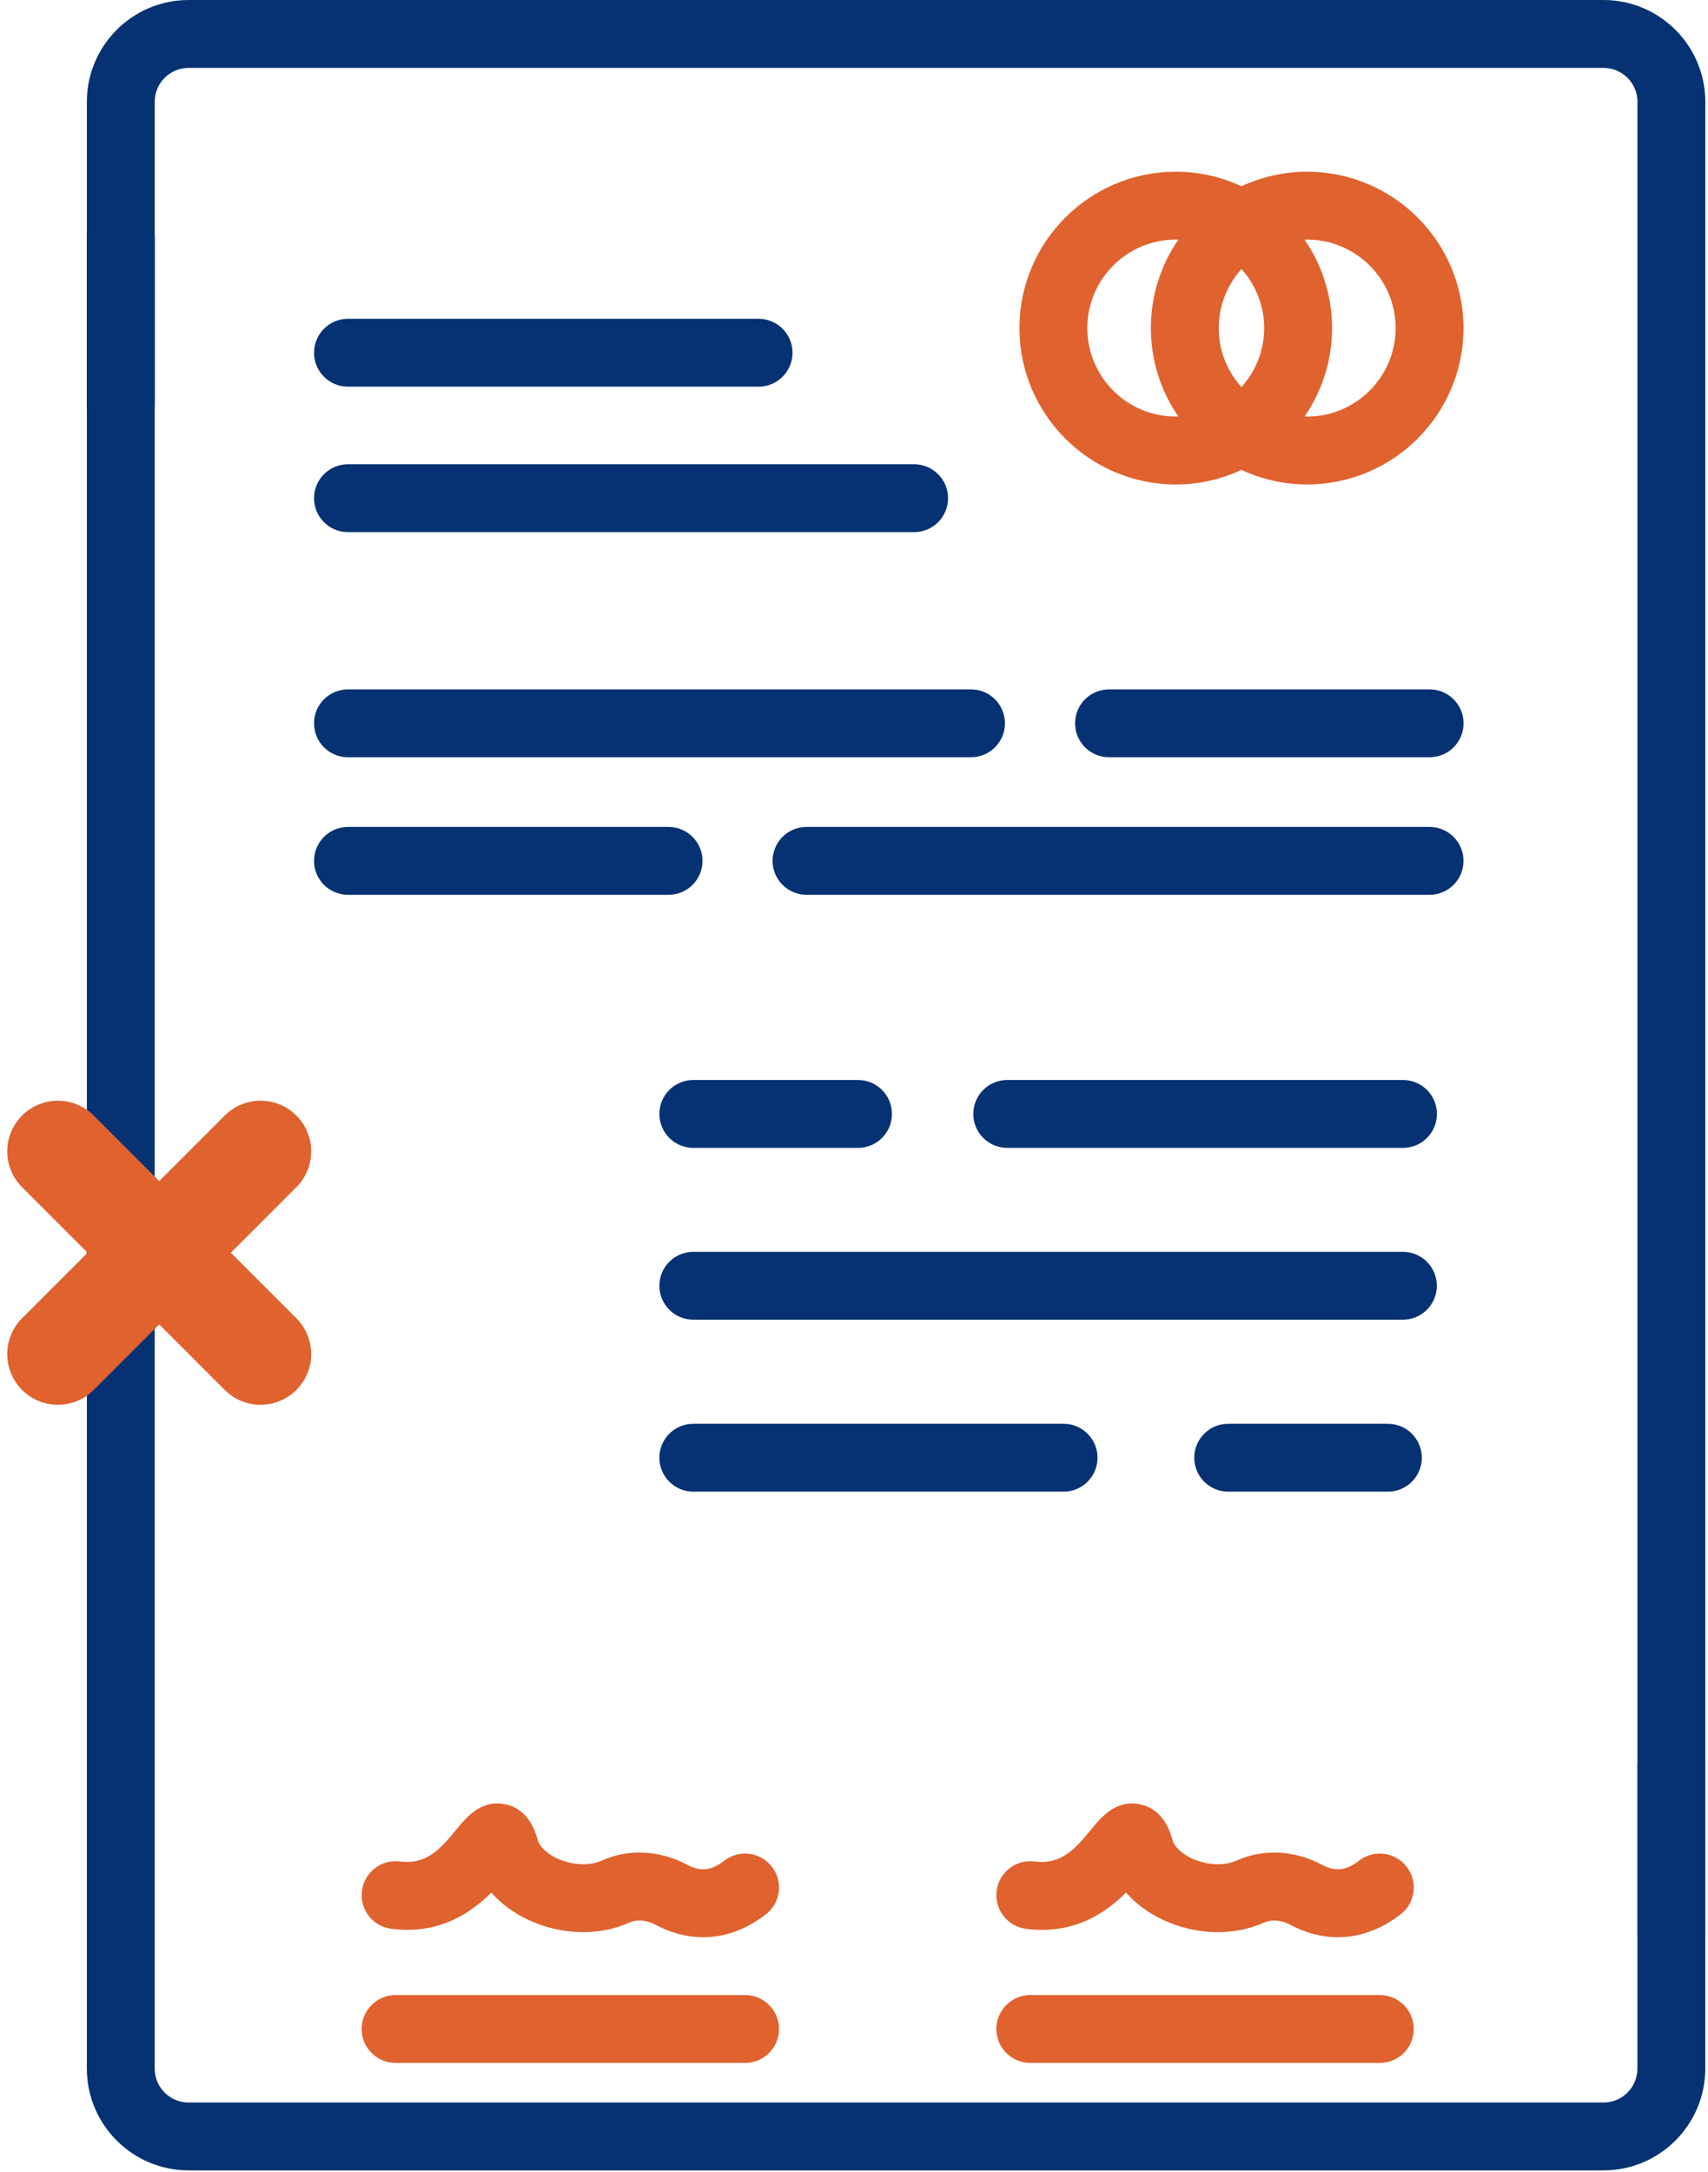
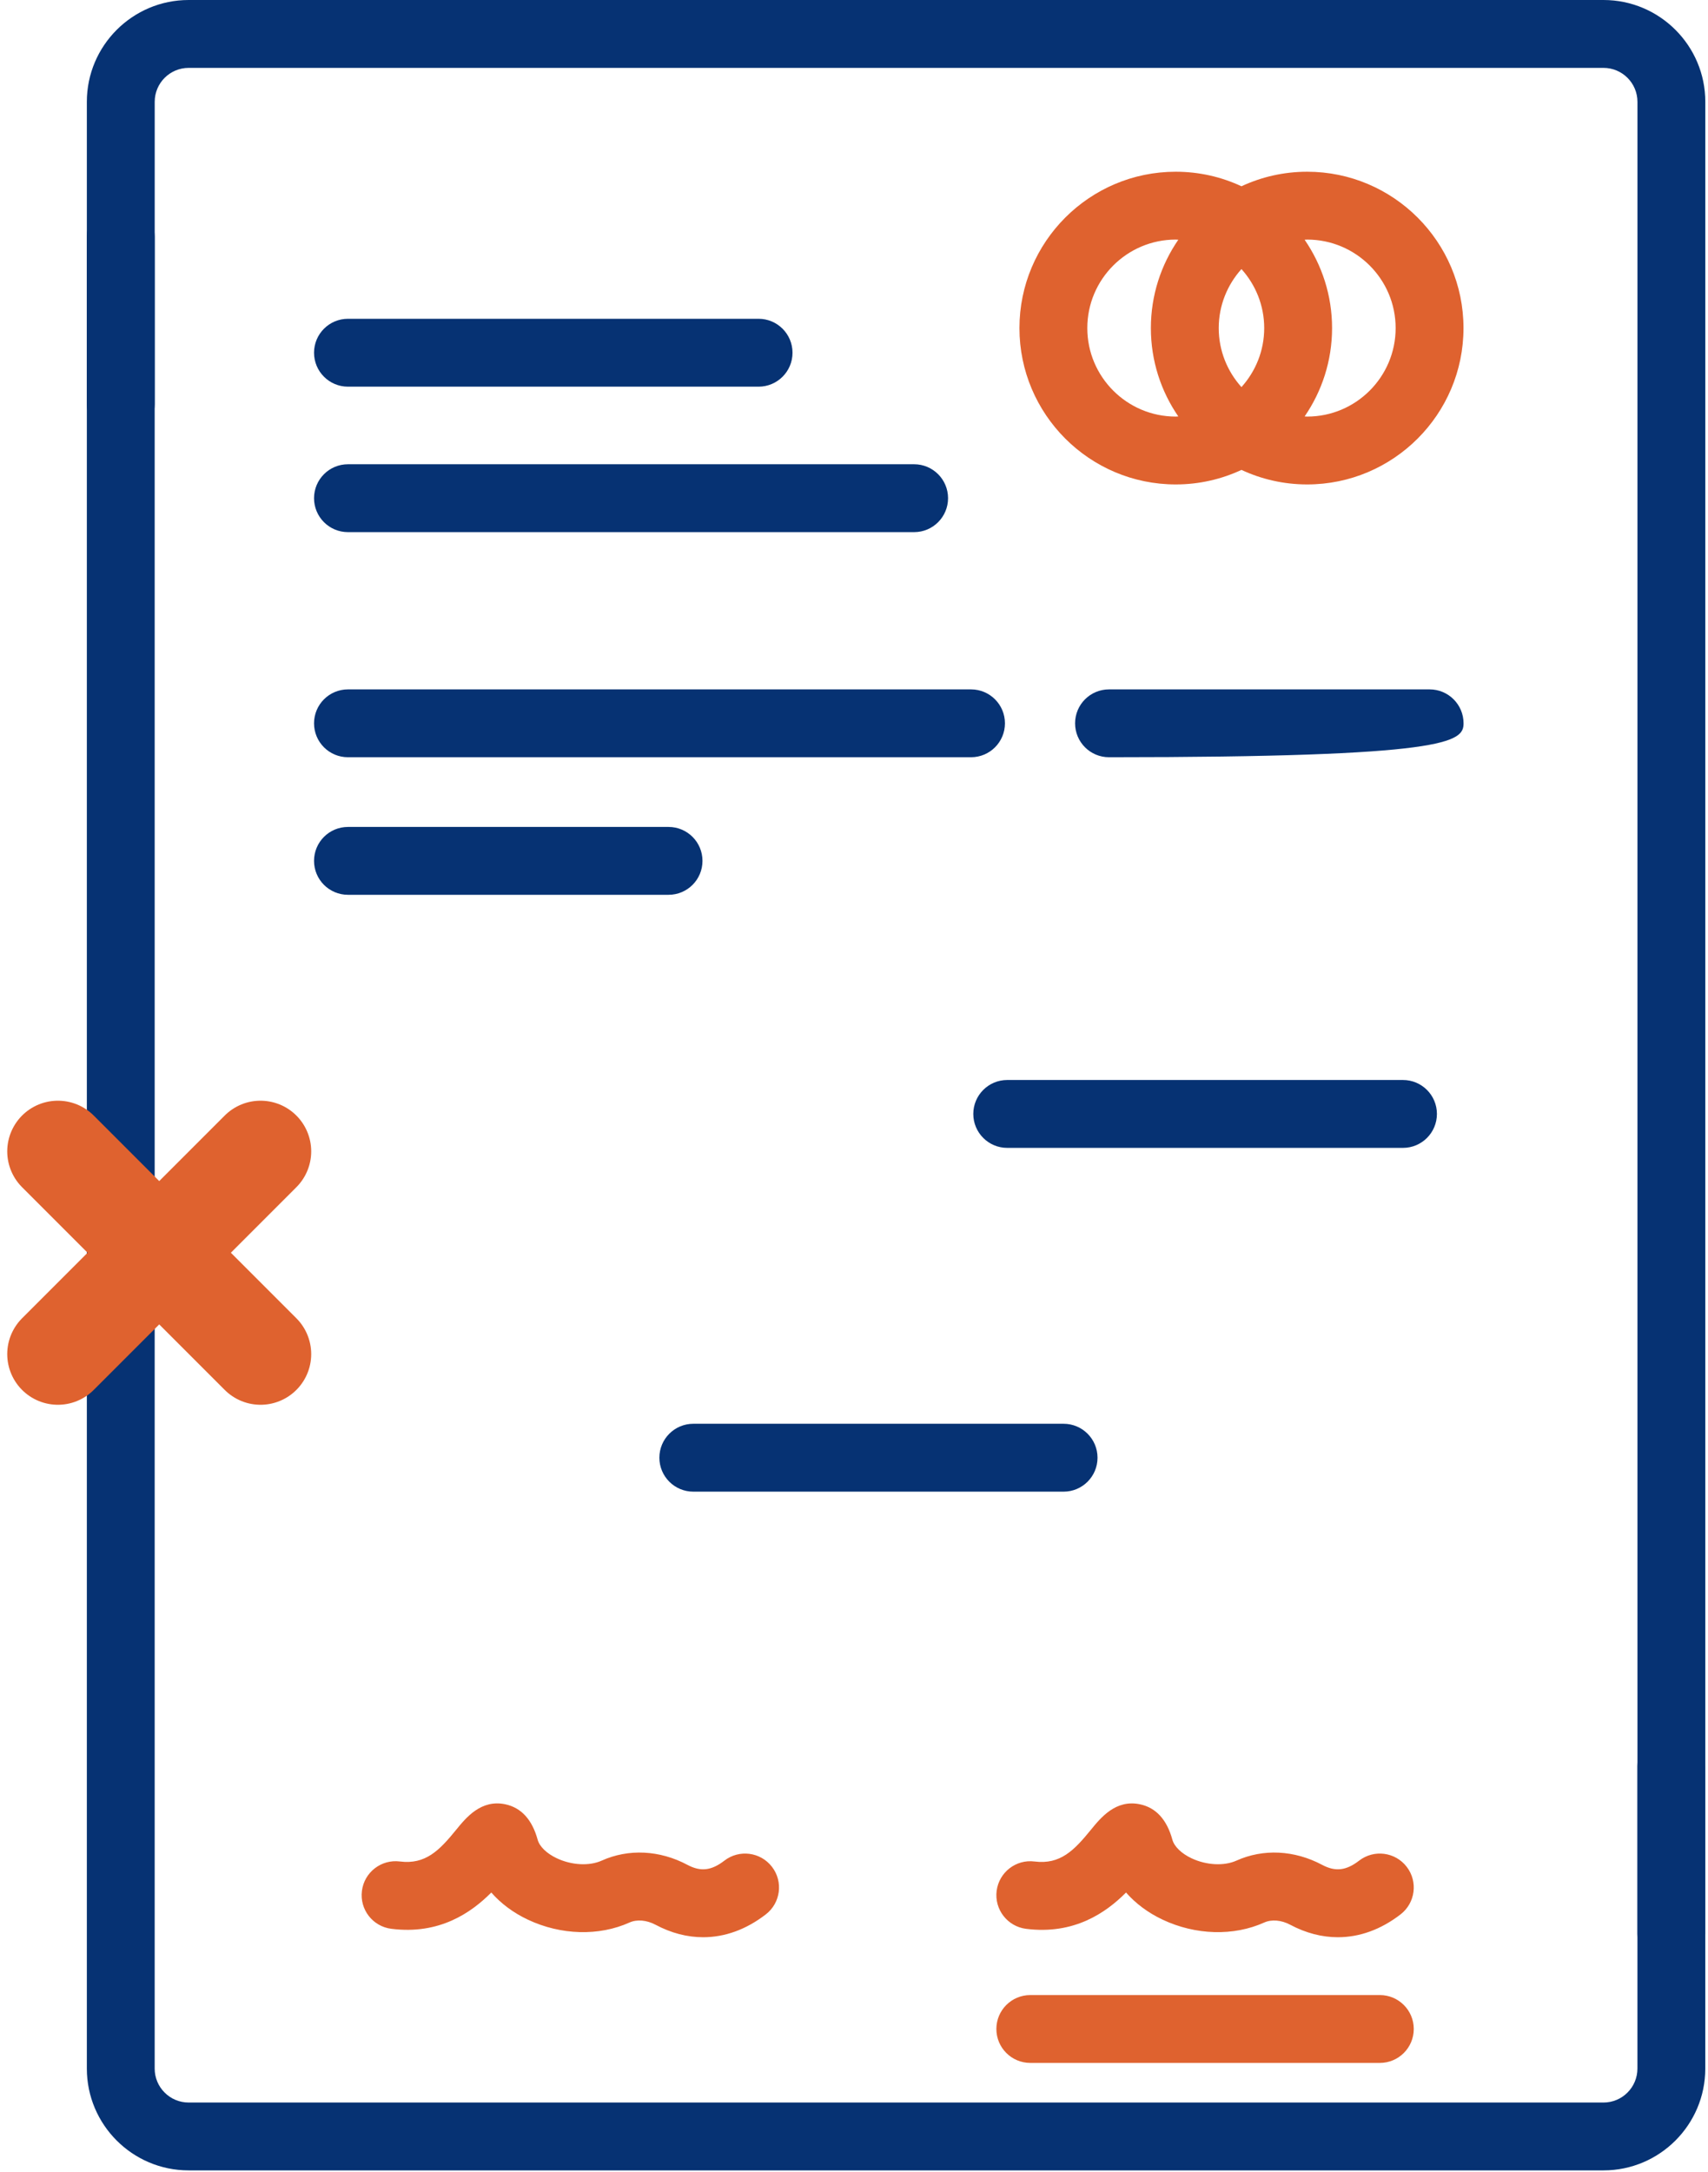
<svg xmlns="http://www.w3.org/2000/svg" width="59" height="75" viewBox="0 0 59 75" fill="none">
  <path d="M55.391 0H6.516C4.577 0 3 1.577 3 3.516V13.956C3 14.604 3.525 15.128 4.172 15.128C4.819 15.128 5.344 14.604 5.344 13.956V3.516C5.344 2.87 5.869 2.344 6.516 2.344H55.391C56.037 2.344 56.563 2.87 56.563 3.516V66.773C56.563 67.42 57.088 67.945 57.735 67.945C58.382 67.945 58.907 67.42 58.907 66.773V3.516C58.907 1.577 57.33 0 55.391 0Z" fill="#063273" />
  <path d="M6.515 74.945L55.391 74.945C57.329 74.945 58.906 73.368 58.906 71.43L58.906 60.989C58.906 60.342 58.382 59.817 57.734 59.817C57.087 59.817 56.562 60.342 56.562 60.989L56.562 71.43C56.562 72.076 56.037 72.602 55.391 72.602L6.515 72.602C5.869 72.602 5.343 72.076 5.343 71.43L5.343 8.172C5.343 7.525 4.819 7 4.171 7C3.524 7 3 7.525 3 8.172L3 71.43C3 73.368 4.577 74.945 6.515 74.945Z" fill="#063273" />
  <path d="M16.971 65.35C17.303 65.73 17.733 66.051 18.236 66.288C19.376 66.825 20.688 66.862 21.745 66.386C22.001 66.271 22.336 66.3 22.642 66.462C23.184 66.751 23.739 66.894 24.289 66.894C25.036 66.894 25.774 66.63 26.454 66.105C26.966 65.71 27.062 64.974 26.666 64.462C26.271 63.949 25.535 63.854 25.023 64.249C24.573 64.596 24.202 64.638 23.744 64.394C22.788 63.885 21.71 63.832 20.784 64.249C20.356 64.441 19.748 64.409 19.235 64.168C18.885 64.003 18.638 63.764 18.573 63.529C18.382 62.832 18.005 62.42 17.453 62.303C16.618 62.128 16.1 62.763 15.758 63.183C15.179 63.895 14.7 64.391 13.812 64.278C13.17 64.197 12.583 64.651 12.502 65.293C12.42 65.936 12.875 66.522 13.517 66.603C15.173 66.813 16.272 66.053 16.971 65.35Z" fill="#DF622F" />
  <path d="M12.02 13.352H26.204C26.851 13.352 27.376 12.827 27.376 12.18C27.376 11.533 26.851 11.008 26.204 11.008H12.02C11.372 11.008 10.848 11.533 10.848 12.18C10.848 12.827 11.372 13.352 12.02 13.352Z" fill="#063273" />
  <path d="M12.02 18.375H31.577C32.224 18.375 32.749 17.85 32.749 17.203C32.749 16.556 32.224 16.031 31.577 16.031H12.02C11.372 16.031 10.848 16.556 10.848 17.203C10.848 17.85 11.372 18.375 12.02 18.375Z" fill="#063273" />
  <path d="M12.02 26.148H33.542C34.19 26.148 34.714 25.624 34.714 24.977C34.714 24.329 34.19 23.805 33.542 23.805H12.02C11.372 23.805 10.848 24.329 10.848 24.977C10.848 25.624 11.372 26.148 12.02 26.148Z" fill="#063273" />
-   <path d="M38.309 23.805C37.661 23.805 37.137 24.329 37.137 24.977C37.137 25.624 37.661 26.148 38.309 26.148H49.384C50.031 26.148 50.556 25.624 50.556 24.977C50.556 24.329 50.031 23.805 49.384 23.805H38.309Z" fill="#063273" />
-   <path d="M26.688 29.727C26.688 30.374 27.212 30.898 27.859 30.898H49.382C50.029 30.898 50.554 30.374 50.554 29.727C50.554 29.079 50.029 28.555 49.382 28.555H27.859C27.212 28.555 26.688 29.079 26.688 29.727Z" fill="#063273" />
+   <path d="M38.309 23.805C37.661 23.805 37.137 24.329 37.137 24.977C37.137 25.624 37.661 26.148 38.309 26.148C50.031 26.148 50.556 25.624 50.556 24.977C50.556 24.329 50.031 23.805 49.384 23.805H38.309Z" fill="#063273" />
  <path d="M12.02 30.898H23.094C23.742 30.898 24.266 30.374 24.266 29.727C24.266 29.079 23.742 28.555 23.094 28.555H12.02C11.372 28.555 10.848 29.079 10.848 29.727C10.848 30.374 11.372 30.898 12.02 30.898Z" fill="#063273" />
  <path d="M45.154 5.93C44.344 5.93 43.575 6.11 42.884 6.432C42.194 6.11 41.425 5.93 40.614 5.93C37.637 5.93 35.215 8.352 35.215 11.329C35.215 14.306 37.637 16.728 40.614 16.728C41.425 16.728 42.194 16.548 42.884 16.226C43.575 16.548 44.344 16.728 45.154 16.728C48.131 16.728 50.554 14.306 50.554 11.329C50.554 8.352 48.131 5.93 45.154 5.93ZM42.884 13.367C42.398 12.826 42.099 12.113 42.099 11.329C42.099 10.546 42.398 9.832 42.884 9.291C43.371 9.832 43.67 10.546 43.67 11.329C43.67 12.113 43.371 12.826 42.884 13.367ZM37.559 11.329C37.559 9.644 38.929 8.273 40.614 8.273C40.644 8.273 40.673 8.277 40.703 8.278C40.105 9.147 39.755 10.197 39.755 11.329C39.755 12.461 40.105 13.512 40.703 14.38C40.673 14.381 40.644 14.385 40.614 14.385C38.929 14.385 37.559 13.014 37.559 11.329ZM45.154 14.385C45.124 14.385 45.096 14.381 45.066 14.38C45.663 13.511 46.014 12.461 46.014 11.329C46.014 10.197 45.663 9.147 45.066 8.278C45.096 8.277 45.124 8.273 45.154 8.273C46.839 8.273 48.21 9.644 48.21 11.329C48.21 13.014 46.839 14.385 45.154 14.385Z" fill="#DF622F" />
  <path d="M48.464 37.293H34.793C34.146 37.293 33.621 37.818 33.621 38.465C33.621 39.112 34.146 39.637 34.793 39.637H48.464C49.111 39.637 49.636 39.112 49.636 38.465C49.636 37.818 49.111 37.293 48.464 37.293Z" fill="#063273" />
-   <path d="M23.949 39.637H29.639C30.286 39.637 30.811 39.112 30.811 38.465C30.811 37.818 30.286 37.293 29.639 37.293H23.949C23.302 37.293 22.777 37.818 22.777 38.465C22.777 39.112 23.302 39.637 23.949 39.637Z" fill="#063273" />
-   <path d="M49.633 44.398C49.633 43.751 49.109 43.227 48.461 43.227H23.949C23.302 43.227 22.777 43.751 22.777 44.398C22.777 45.046 23.302 45.57 23.949 45.57H48.461C49.109 45.57 49.633 45.046 49.633 44.398Z" fill="#063273" />
  <path d="M37.912 50.336C37.912 49.689 37.387 49.164 36.74 49.164H23.949C23.302 49.164 22.777 49.689 22.777 50.336C22.777 50.983 23.302 51.508 23.949 51.508H36.74C37.387 51.508 37.912 50.983 37.912 50.336Z" fill="#063273" />
-   <path d="M47.942 49.164H42.426C41.779 49.164 41.254 49.689 41.254 50.336C41.254 50.983 41.779 51.508 42.426 51.508H47.942C48.59 51.508 49.114 50.983 49.114 50.336C49.114 49.689 48.59 49.164 47.942 49.164Z" fill="#063273" />
-   <path d="M13.664 71.234H25.738C26.386 71.234 26.91 70.71 26.91 70.062C26.91 69.415 26.386 68.891 25.738 68.891H13.664C13.017 68.891 12.492 69.415 12.492 70.062C12.492 70.71 13.017 71.234 13.664 71.234Z" fill="#DF622F" />
  <path d="M35.737 64.279C35.094 64.197 34.509 64.652 34.427 65.294C34.346 65.936 34.801 66.522 35.443 66.604C37.098 66.813 38.197 66.054 38.897 65.35C39.229 65.73 39.659 66.051 40.162 66.288C41.302 66.825 42.614 66.862 43.671 66.386C43.927 66.271 44.262 66.3 44.568 66.463C45.109 66.751 45.665 66.894 46.215 66.894C46.962 66.894 47.7 66.63 48.38 66.105C48.892 65.71 48.987 64.974 48.592 64.462C48.197 63.949 47.461 63.854 46.949 64.249C46.499 64.596 46.128 64.638 45.669 64.394C44.714 63.885 43.635 63.832 42.71 64.249C42.282 64.441 41.673 64.409 41.16 64.168C40.811 64.003 40.564 63.764 40.499 63.529C40.308 62.832 39.931 62.42 39.379 62.304C38.544 62.127 38.026 62.763 37.684 63.183C37.104 63.895 36.626 64.391 35.737 64.279Z" fill="#DF622F" />
  <path d="M35.59 71.234H47.664C48.311 71.234 48.836 70.71 48.836 70.062C48.836 69.415 48.311 68.891 47.664 68.891H35.59C34.943 68.891 34.418 69.415 34.418 70.062C34.418 70.71 34.943 71.234 35.59 71.234Z" fill="#DF622F" />
  <path d="M2 46.758L9 39.758" stroke="#DF622F" stroke-width="3.5" stroke-linecap="round" />
  <path d="M2 39.758L9 46.758" stroke="#DF622F" stroke-width="3.5" stroke-linecap="round" />
</svg>